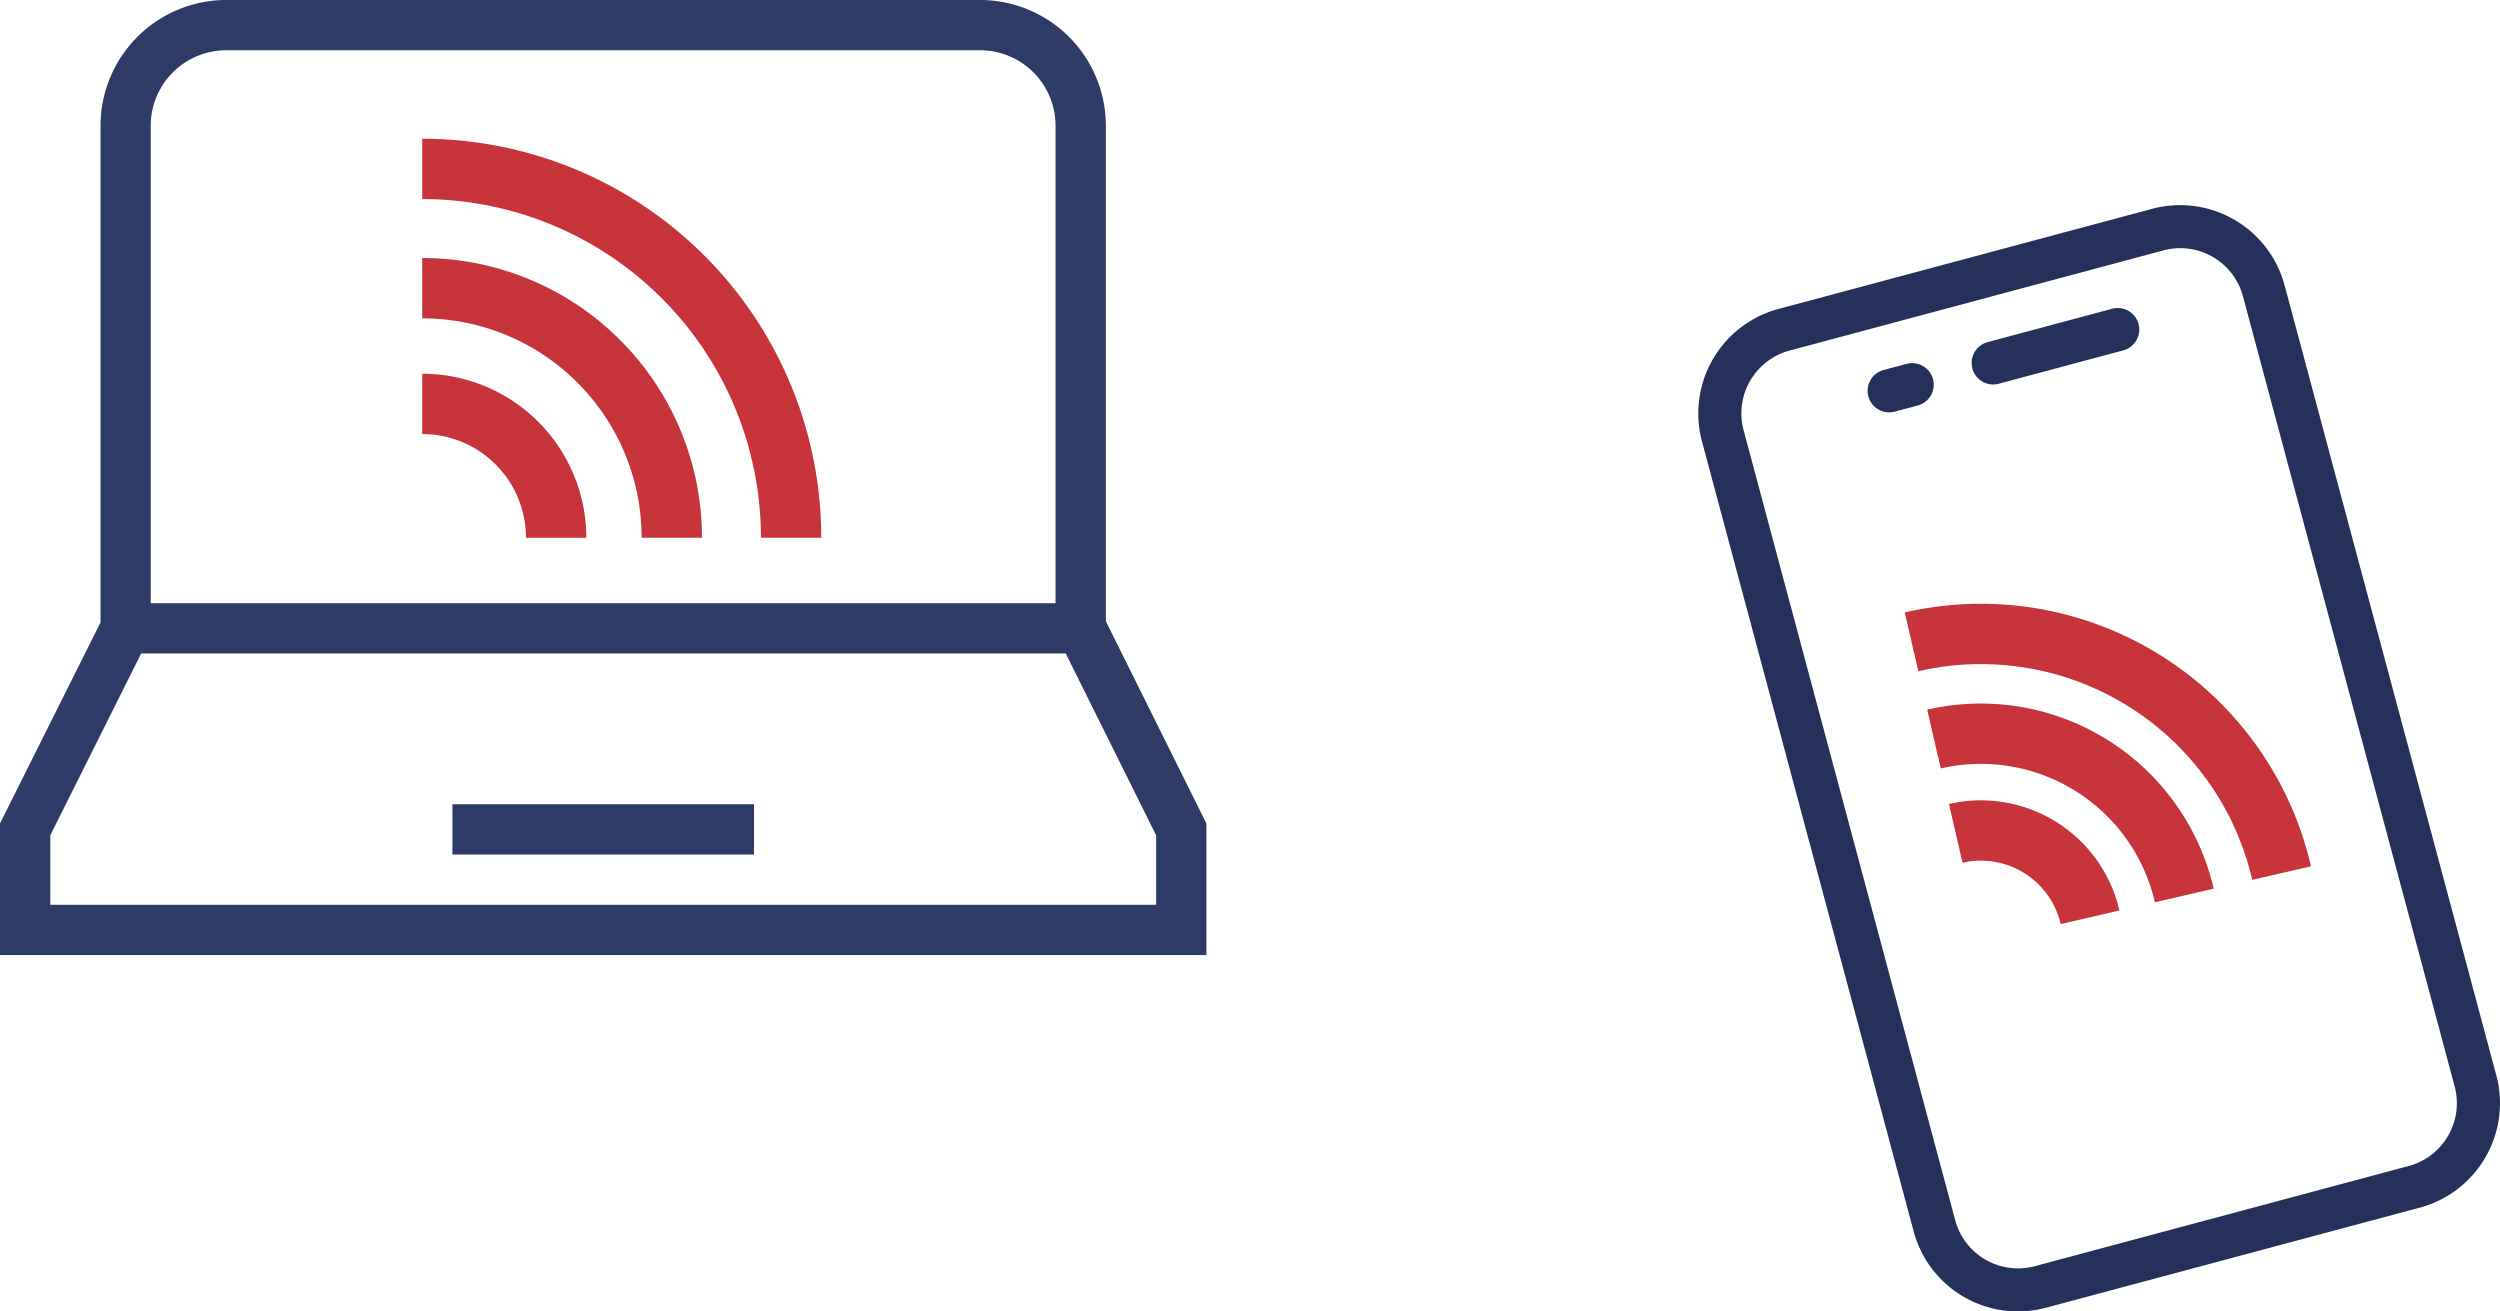
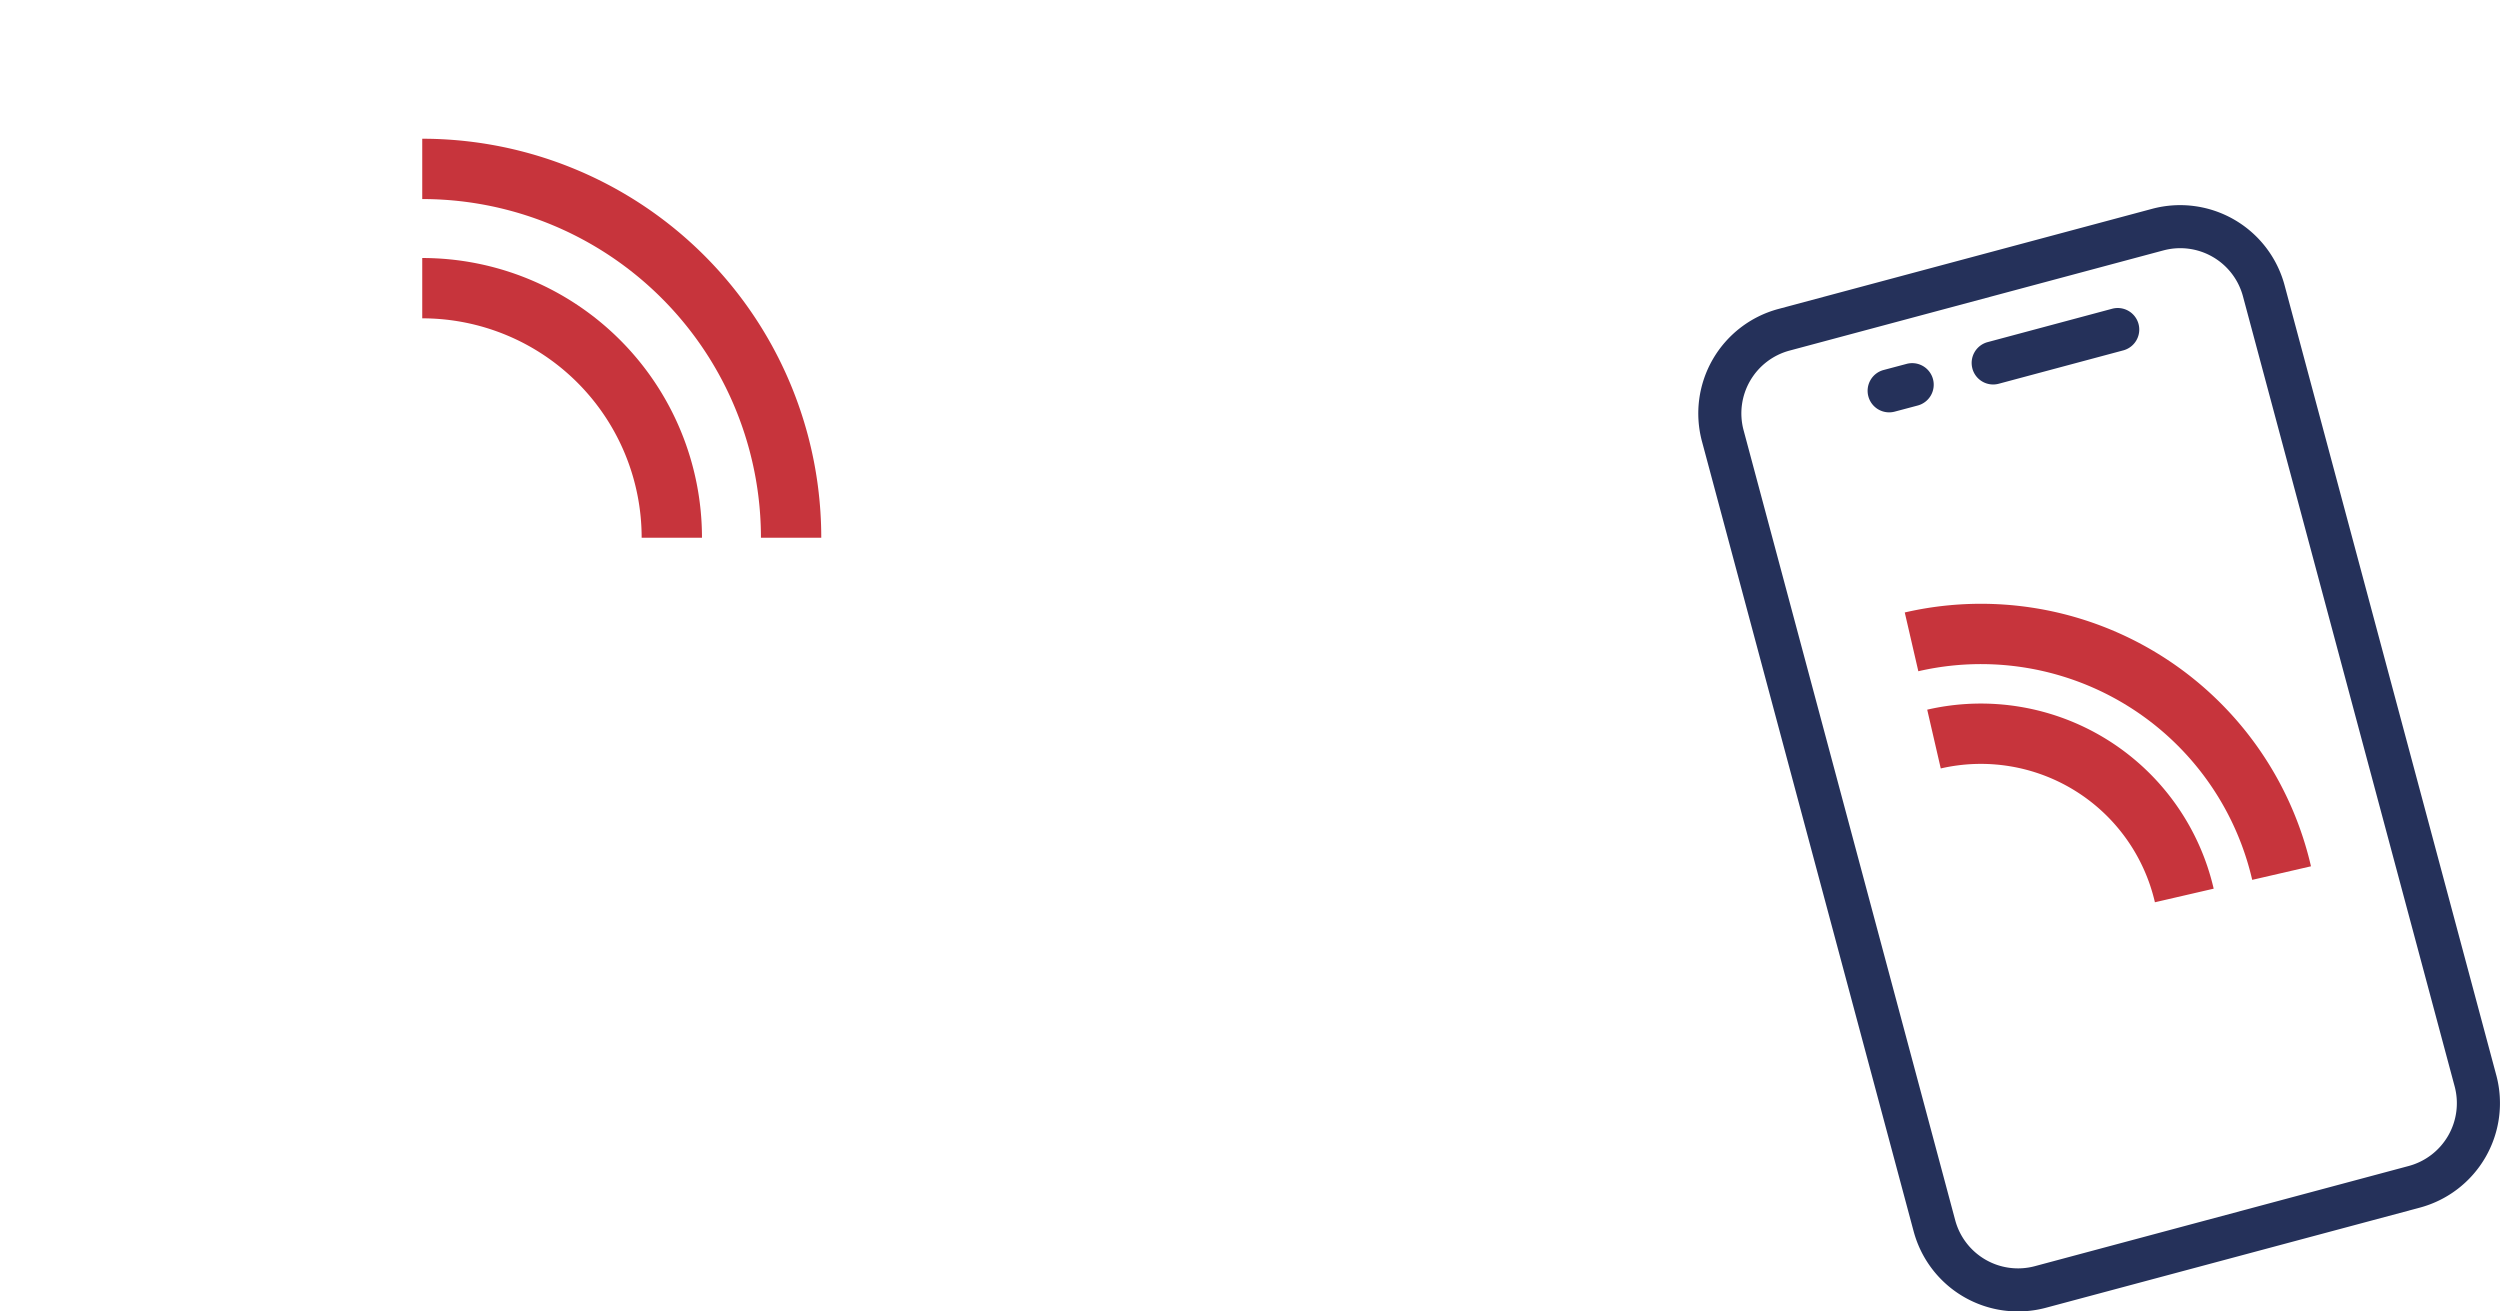
<svg xmlns="http://www.w3.org/2000/svg" width="207.229" height="108.711" viewBox="0 0 207.229 108.711">
  <g id="Group_15" data-name="Group 15" transform="translate(-236 -387)">
    <g id="Group_14" data-name="Group 14">
-       <path id="Fill_1" data-name="Fill 1" d="M100,79.167H0V68.258L8.333,51.593V10.418A10.429,10.429,0,0,1,18.75,0h62.5A10.428,10.428,0,0,1,91.666,10.418V51.5L100,68.26V79.166Zm-88.3-25h0L4.167,69.242V75H95.833V69.241L88.339,54.167H11.7Zm7.045-50a6.257,6.257,0,0,0-6.25,6.251V50h75V10.418A6.257,6.257,0,0,0,81.25,4.167ZM62.5,70.834h-25V66.668h25v4.165Z" transform="translate(236 387)" fill="#2f3b67" />
      <path id="Combined_Shape" data-name="Combined Shape" d="M17.855,85.072.306,19.58A8.966,8.966,0,0,1,6.64,8.611L37.634.306A8.965,8.965,0,0,1,48.6,6.638L66.152,72.131A8.966,8.966,0,0,1,59.819,83.1L28.824,91.4a8.952,8.952,0,0,1-10.969-6.332Zm20.7-81.316L7.565,12.061a5.39,5.39,0,0,0-3.809,6.594L21.3,84.147a5.392,5.392,0,0,0,6.6,3.807l30.994-8.305A5.39,5.39,0,0,0,62.7,73.056L45.152,7.564a5.38,5.38,0,0,0-6.593-3.808ZM14.1,15.856a1.785,1.785,0,0,1,1.263-2.187l1.881-.5a1.786,1.786,0,1,1,.924,3.45l-1.881.5A1.785,1.785,0,0,1,14.1,15.856Zm8.624-2.311a1.785,1.785,0,0,1,1.263-2.187L34.334,8.585a1.786,1.786,0,0,1,.924,3.45L24.909,14.808a1.783,1.783,0,0,1-2.187-1.263Z" transform="translate(376.771 404.001)" fill="#25315a" />
    </g>
-     <path id="Stroke_1" data-name="Stroke 1" d="M0,0A11.1,11.1,0,0,1,11.1,11.1" transform="translate(271 420.479)" fill="none" stroke="#c7343c" stroke-miterlimit="10" stroke-width="5" />
    <g id="Group" transform="translate(394.451 440.204) rotate(-13)">
-       <path id="Stroke_1_Copy" data-name="Stroke 1 Copy" d="M0,0A9.282,9.282,0,0,1,9.282,9.282" transform="translate(0 16.294)" fill="none" stroke="#c7343c" stroke-miterlimit="10" stroke-width="5" />
      <path id="Stroke_3_Copy" data-name="Stroke 3 Copy" d="M0,0A17.305,17.305,0,0,1,17.3,17.3" transform="translate(0 8.27)" fill="none" stroke="#c7343c" stroke-miterlimit="10" stroke-width="5" />
      <path id="Stroke_5_Copy" data-name="Stroke 5 Copy" d="M0,0A25.576,25.576,0,0,1,25.576,25.576" transform="translate(0 0)" fill="none" stroke="#c7343c" stroke-miterlimit="10" stroke-width="5" />
    </g>
    <path id="Stroke_3" data-name="Stroke 3" d="M0,0A20.688,20.688,0,0,1,20.688,20.688" transform="translate(271 410.887)" fill="none" stroke="#c7343c" stroke-miterlimit="10" stroke-width="5" />
    <path id="Stroke_5" data-name="Stroke 5" d="M0,0A30.576,30.576,0,0,1,30.576,30.576" transform="translate(271 401)" fill="none" stroke="#c7343c" stroke-miterlimit="10" stroke-width="5" />
  </g>
</svg>